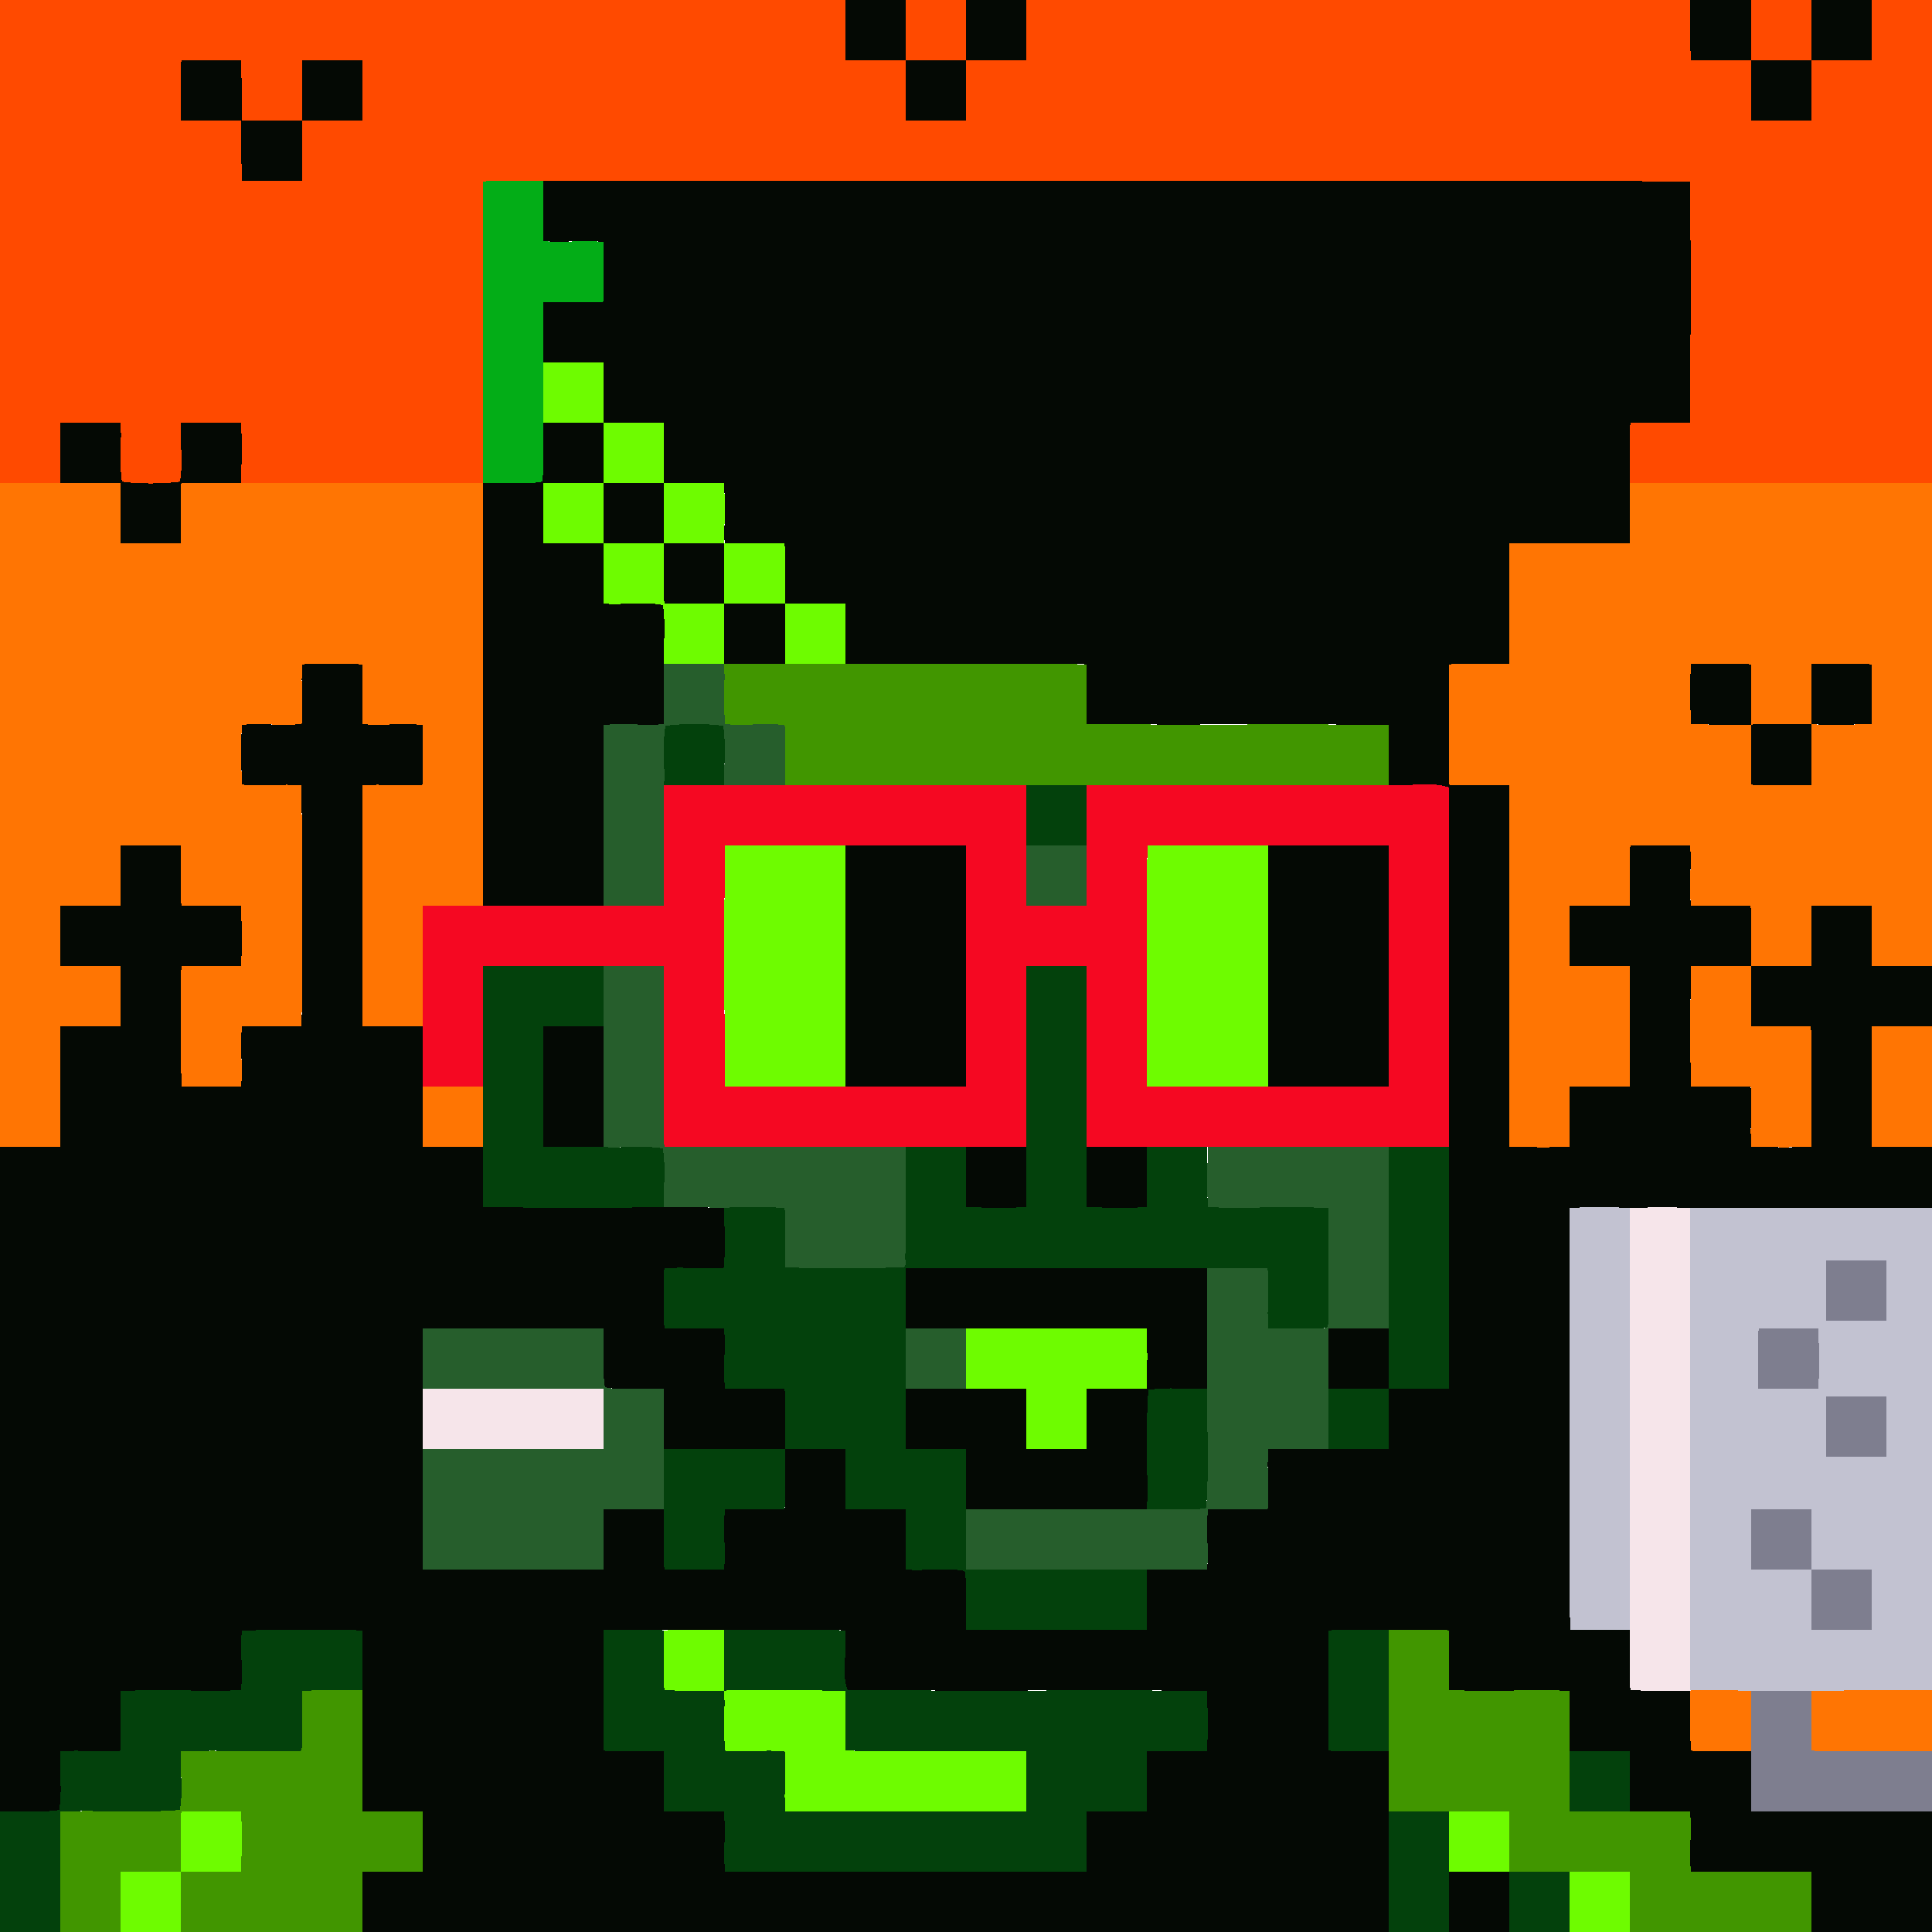
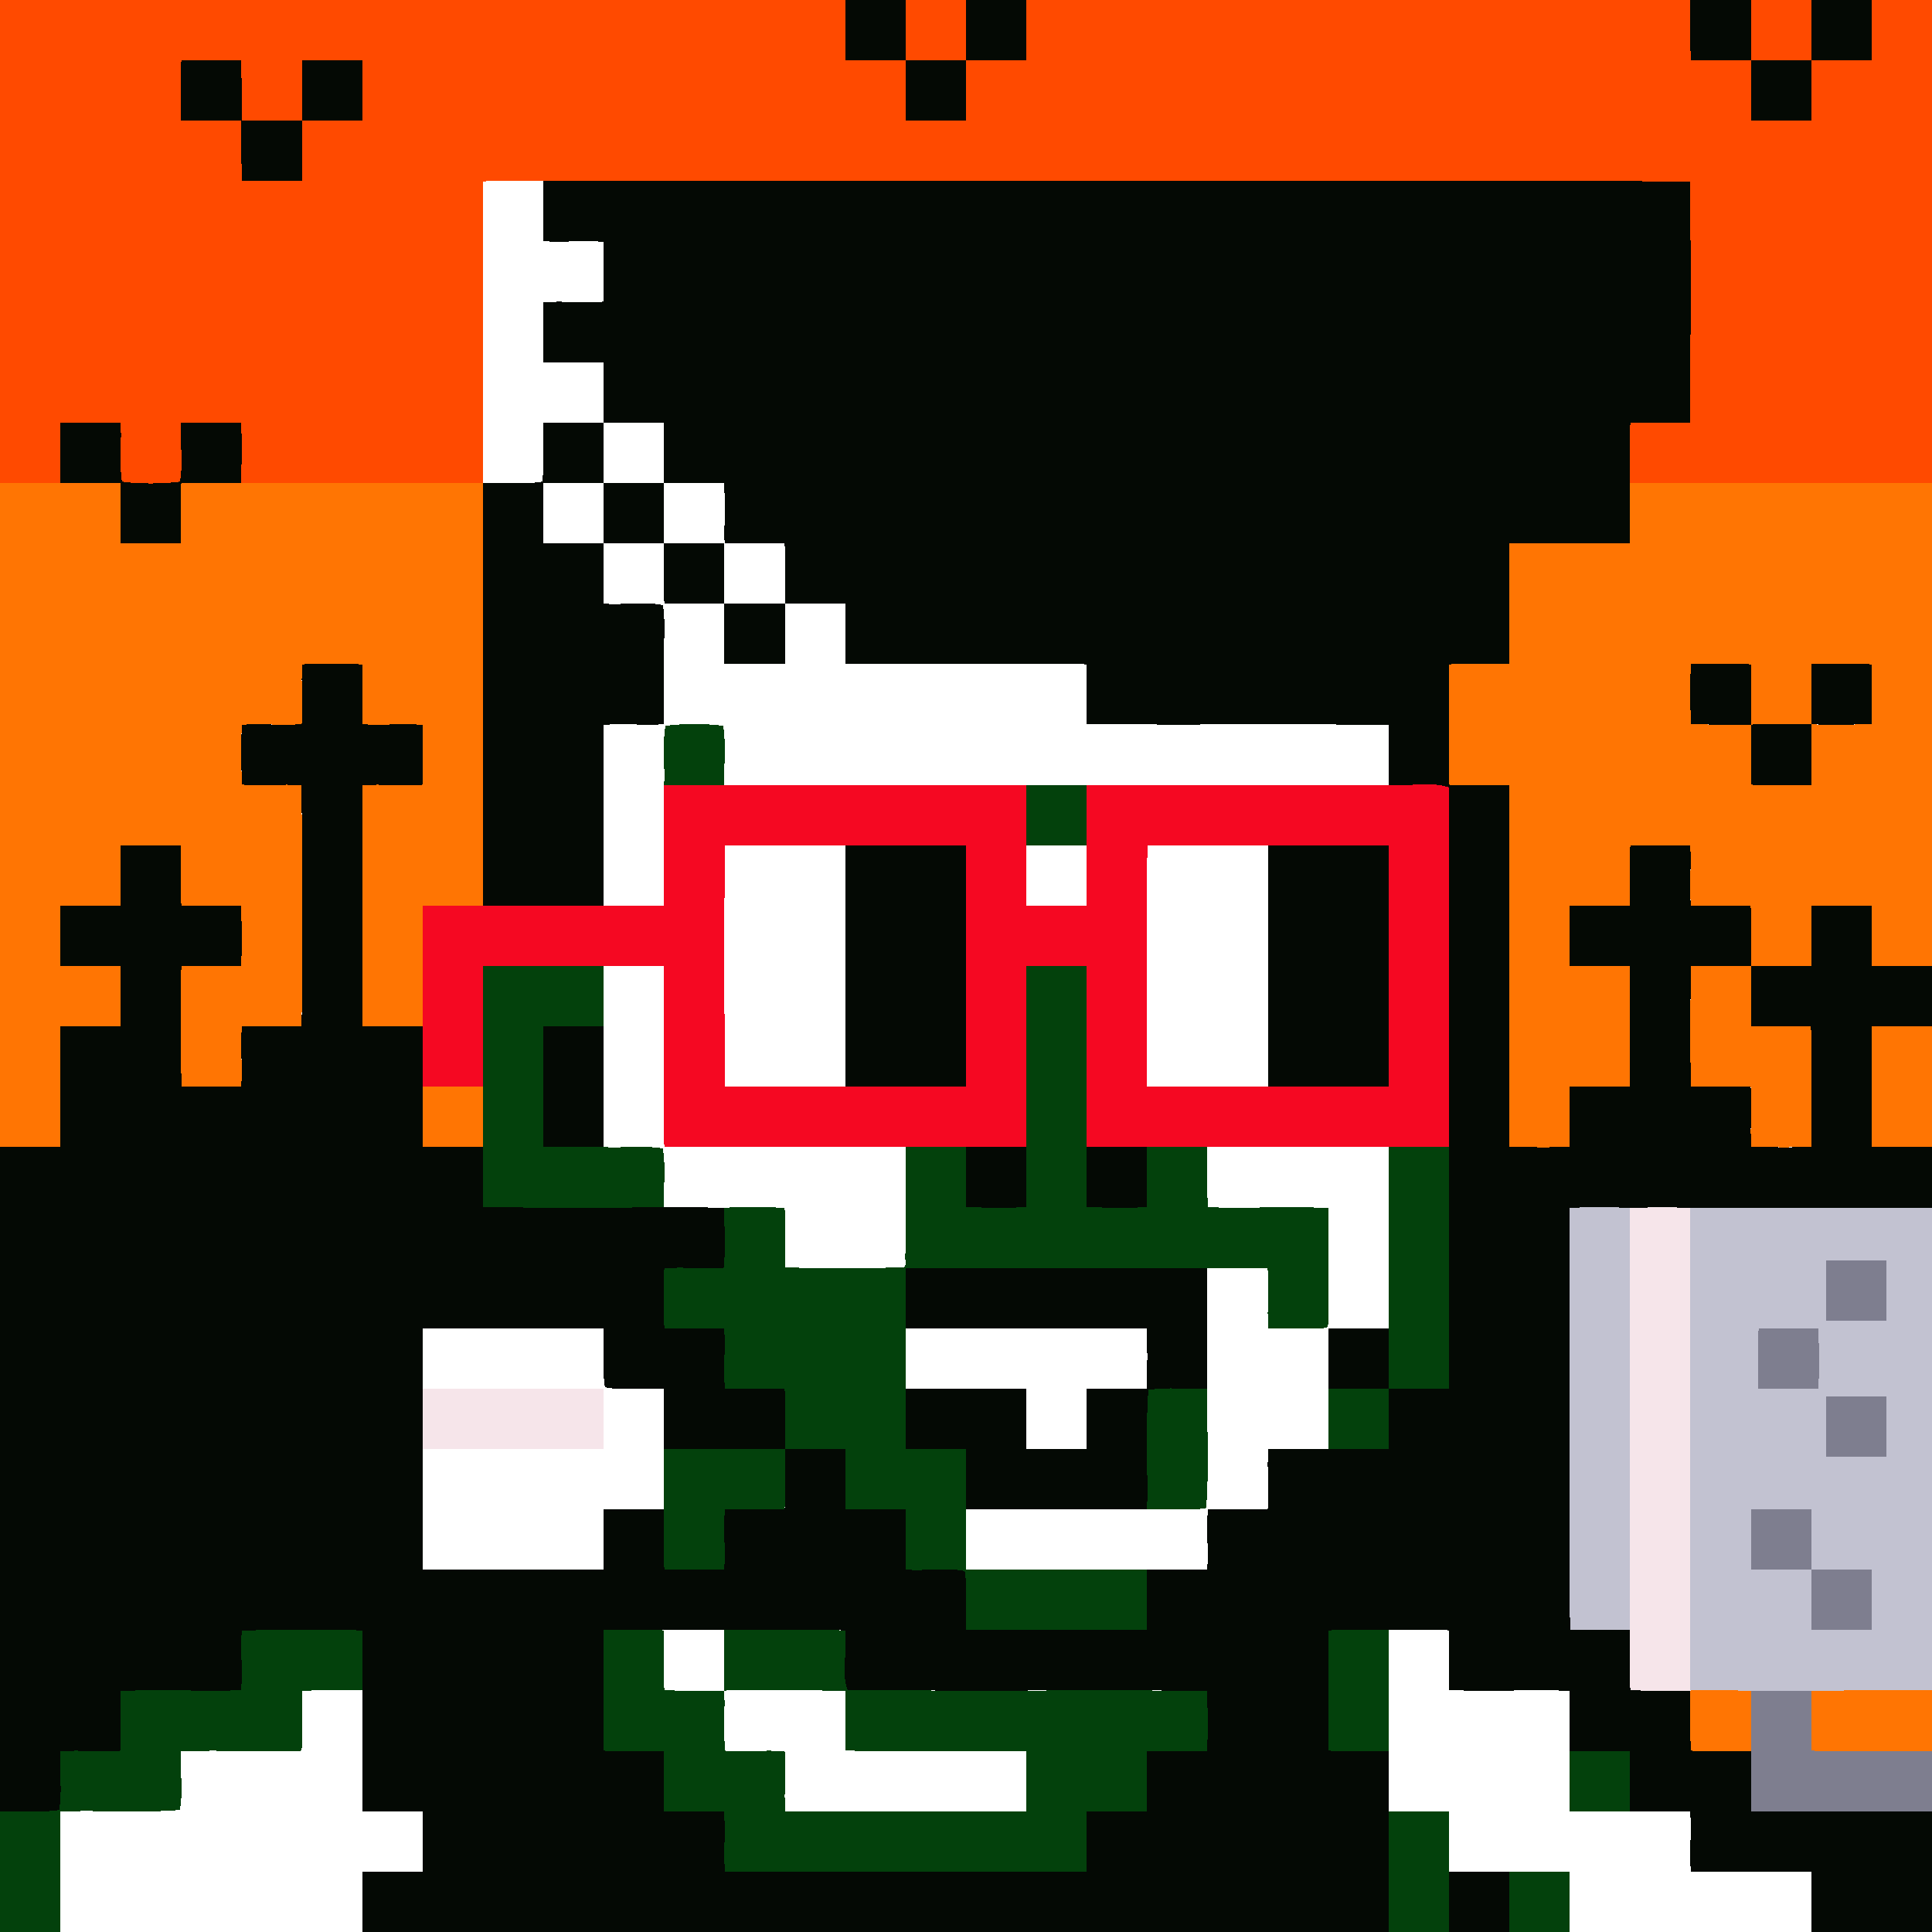
<svg xmlns="http://www.w3.org/2000/svg" version="1.1" viewBox="0 0 1024 1024" shape-rendering="crispEdges" width="2048" height="2048">
  <g fill="#ff4a00">
    <path d="M0 0h448c.06 10.65-.18 21.3.07 31.94 10.64.21 21.28 0 31.93.06.07 10.65-.18 21.29.07 31.94 10.61.1 21.25.24 31.87-.02.21-10.64 0-21.28.06-31.92 10.64-.07 21.29.18 31.94-.07.2-10.64 0-21.29.06-31.93h352c.06 10.65-.18 21.3.07 31.94 10.63.21 21.28 0 31.93.06.06 10.65-.19 21.29.07 31.94 10.61.1 21.24.24 31.87-.02.2-10.64 0-21.28.06-31.92 10.64-.07 21.29.18 31.94-.07.2-10.64 0-21.29.06-31.93h32v256H864.01c.02-10.65-.18-21.3.06-31.94 10.61-.32 21.24.23 31.87-.14.07-42.62.17-85.25-.04-127.86-202.63-.14-405.27-.04-607.9-.04-10.65.02-21.3-.19-31.94.05-.15 53.31-.01 106.62-.06 159.93-42.67-.01-85.33.02-128-.01-.07-10.65.17-21.29-.07-31.93-10.62-.11-21.25-.24-31.87.02-.84 10.27 1.2 21.43-.74 31.25-9.72 1.16-20.97 1.23-30.63-.02-1.77-9.94-.04-20.93-.75-31.25-10.63-.11-21.26-.24-31.88.02-.21 10.63-.01 21.27-.06 31.91-10.67.04-21.33 0-32 .01V0m96.06 32.04c-.18 10.63-.07 21.28-.02 31.92 10.65.11 21.31.06 31.96.04.05-10.65.04-21.29-.04-31.94-10.63-.18-21.27-.07-31.9-.02m63.98 0c-.12 10.65-.07 21.3-.04 31.95 10.64.07 21.29.05 31.94-.03.18-10.63.07-21.27.02-31.9-10.64-.18-21.28-.07-31.92-.02M128 64c-.05 10.64-.04 21.29.04 31.94 10.63.18 21.28.07 31.92.02.11-10.65.06-21.31.04-31.97-10.67-.02-21.33-.03-32 .01Z" opacity="1" />
-     <path d="M480 0h32c-.01 10.67 0 21.33 0 32h-32c-.01-10.67 0-21.33 0-32Zm448 0h32c-.01 10.67-.01 21.33 0 32h-32c-.01-10.67-.01-21.33 0-32Z" opacity="1" />
+     <path d="M480 0h32c-.01 10.67 0 21.33 0 32h-32Zm448 0h32c-.01 10.67-.01 21.33 0 32h-32c-.01-10.67-.01-21.33 0-32Z" opacity="1" />
  </g>
  <g fill="#040904">
    <path d="M448 0h32c0 10.67-.01 21.33 0 32-10.65-.06-21.29.15-31.93-.06-.25-10.64-.01-21.29-.07-31.94Zm64 0h32c-.06 10.64.14 21.29-.06 31.93-10.65.25-21.3 0-31.94.07 0-10.67-.01-21.33 0-32Zm384 0h32c-.01 10.67-.01 21.33 0 32-10.65-.06-21.3.15-31.93-.06-.25-10.64-.01-21.29-.07-31.94Zm64 0h32c-.06 10.64.14 21.29-.06 31.93-10.65.25-21.3 0-31.94.07-.01-10.67-.01-21.33 0-32ZM96.06 32.04c10.63-.05 21.27-.16 31.9.02.08 10.65.09 21.29.04 31.94-10.65.02-21.31.07-31.96-.04-.05-10.64-.16-21.29.02-31.92Zm63.98 0c10.64-.05 21.28-.16 31.92.02.05 10.63.16 21.27-.02 31.9-10.65.08-21.3.1-31.94.03-.03-10.65-.08-21.3.04-31.95ZM480 32h32c-.06 10.64.15 21.28-.06 31.92-10.62.26-21.26.12-31.87.02-.25-10.65 0-21.29-.07-31.94Zm448 0h32c-.06 10.64.14 21.28-.06 31.92-10.63.26-21.26.12-31.87.02-.26-10.65-.01-21.29-.07-31.94ZM128 64c10.67-.04 21.33-.03 32-.01.02 10.66.07 21.32-.04 31.97-10.64.05-21.29.16-31.92-.02-.08-10.65-.09-21.3-.04-31.94Zm160 32.02c202.63 0 405.27-.1 607.9.04.21 42.61.11 85.24.04 127.86-10.63.37-21.26-.18-31.87.14-.24 10.64-.04 21.29-.06 31.94-.13 10.64.17 21.29-.08 31.94-21.29.33-42.59-.27-63.86.18-.36 21.27.26 42.55-.19 63.82-10.61.32-21.23-.23-31.82.14-.04 21.28-.26 42.58.06 63.86 10.6.32 21.21-.23 31.82.14.21 63.95-.11 127.91.14 191.86 10.61.1 21.24.23 31.86-.02.31-10.63-.24-21.25.14-31.86 10.61-.33 21.24.22 31.86-.14.03-21.28.25-42.59-.06-63.86-10.61-.33-21.23.22-31.82-.14-.11-10.62-.25-21.25.02-31.86 10.61-.33 21.24.22 31.86-.14.31-10.62-.24-21.25.14-31.86 10.61-.11 21.24-.24 31.86.02.31 10.62-.24 21.24.14 31.86 10.61.32 21.24-.23 31.86.14.2 10.63-.01 21.27.06 31.92-10.66.07-21.31-.18-31.94.07-.04 21.28-.26 42.59.06 63.87 10.59.32 21.21-.24 31.82.14.31 10.61-.24 21.24.14 31.86 10.61.1 21.24.23 31.86-.02.03-21.29.25-42.59-.06-63.86-10.61-.33-21.23.22-31.82-.14-.22-10.65-.01-21.29-.06-31.92 10.64-.08 21.29.17 31.94-.07.31-10.62-.24-21.25.14-31.87 10.61-.11 21.24-.24 31.86.02.31 10.61-.24 21.24.14 31.86 10.63.21 21.27 0 31.92.06v32c-10.66.06-21.31-.18-31.94.07-.04 21.28-.26 42.58.06 63.86 10.61.22 21.24.01 31.88.07v32c-42.67.01-85.34-.02-128 .01-10.68-.03-21.34-.04-32 .01-10.66.01-21.31-.19-31.94.05-.06 74.62-.19 149.25.06 223.86 10.61.22 21.23.01 31.87.07.1 10.64-.18 21.29.08 31.94 10.63.2 21.28 0 31.93.06.06 10.64-.18 21.29.07 31.94 10.63.2 21.27 0 31.92.06.11 10.64-.19 21.29.08 31.94 31.97.16 63.95 0 95.93.06v64h-64c-.08-10.66.17-21.31-.07-31.94-21.29-.34-42.59.26-63.87-.18-.34-10.61.22-21.23-.14-31.82-10.65-.24-21.29.02-31.92-.07-.08-10.66.17-21.3-.07-31.93-10.64-.22-21.28-.01-31.92-.06-.13-10.66.17-21.31-.08-31.94-21.29-.34-42.59.26-63.87-.18-.33-10.61.22-21.23-.14-31.82-10.65-.21-21.29-.05-31.92-.04-10.65.01-21.3-.19-31.94.05-.03 21.28-.26 42.58.06 63.86 10.61.22 21.24 0 31.87.07.05 10.66-.04 21.32.02 32-.04 21.33 0 42.66-.01 64H192c.07-10.66-.18-21.31.07-31.94 10.62-.33 21.25.22 31.87-.14.1-10.63.24-21.26-.02-31.86-10.62-.33-21.25.22-31.86-.14-.21-21.31.05-42.62-.08-63.92-.02-10.66.18-21.31-.05-31.94-21.28-.04-42.59-.26-63.87.06-.33 10.59.23 21.21-.14 31.82-21.28.33-42.58-.28-63.86.18-.33 10.59.23 21.21-.14 31.82-10.62.31-21.25-.24-31.86.14-.84 10.26 1.2 21.42-.74 31.25-10.03 1.62-20.96.21-31.32.67V608c10.65-.08 21.3.17 31.94-.07.34-21.29-.27-42.59.18-63.87 10.6-.33 21.22.22 31.82-.14.11-10.62.24-21.25-.02-31.86-10.62-.33-21.25.22-31.86-.14-.11-10.62-.24-21.25.02-31.86 10.62-.33 21.25.22 31.86-.14.32-10.62-.23-21.25.14-31.86 10.62-.11 21.25-.24 31.86.02.32 10.62-.23 21.24.14 31.86 10.62.32 21.24-.23 31.86.14.1 10.61.24 21.24-.02 31.86-10.62.32-21.25-.23-31.86.14-.03 21.28-.26 42.58.06 63.85 10.6.12 21.22.24 31.82-.01.32-10.63-.23-21.25.14-31.86 10.62-.33 21.24.22 31.86-.14.07-42.62.17-85.25-.04-127.86-10.61-.33-21.23.23-31.84-.14-.11-10.62-.24-21.25.02-31.86 10.62-.33 21.25.22 31.86-.14.32-10.62-.23-21.25.14-31.86 10.62-.11 21.25-.24 31.86.02.32 10.62-.23 21.24.14 31.86 10.62.32 21.24-.23 31.86.14.1 10.61.24 21.24-.02 31.86-10.62.32-21.25-.23-31.86.14-.07 42.61-.17 85.24.04 127.86 10.63.21 21.25 0 31.88.06.06 10.66-.03 21.33.04 32 .01 10.64-.19 21.29.05 31.94 10.63.2 21.27 0 31.92.06.11 10.64-.18 21.29.08 31.94 31.97.15 63.95.03 95.93.05 10.66.05 21.33-.04 32 .02-.07 10.64.17 21.29-.07 31.93-10.62.31-21.25-.24-31.87.14-.11 10.61-.24 21.24.02 31.86 10.62.31 21.24-.24 31.86.14.32 10.61-.23 21.24.14 31.86 10.61.31 21.24-.24 31.86.14.21 10.63 0 21.27.06 31.92-21.33-.01-42.66 0-63.99 0-.12-10.66.17-21.31-.08-31.95-10.28-.83-21.43 1.21-31.27-.73-1.7-10.01-.04-20.93-.72-31.26-31.96-.1-63.93-.12-95.88.01-.2 10.63-.05 21.28-.04 31.93-.04 10.66-.05 21.33-.01 32 .08 21.31-.21 42.63.09 63.94 31.95.11 63.9.11 95.84-.01.32-10.63-.23-21.26.14-31.87 10.63-.22 21.27-.01 31.91-.06.11 10.64-.18 21.29.08 31.94 10.62.09 21.25.23 31.87-.02.32-10.63-.23-21.26.14-31.86 10.61-.33 21.24.22 31.86-.14.21-10.65 0-21.29.06-31.92 10.64.06 21.29-.18 31.94.07.31 10.61-.23 21.24.14 31.87 10.61.31 21.24-.24 31.86.14.32 10.61-.23 21.24.14 31.86 10.27.83 21.42-1.21 31.26.74 1.69 10 .03 20.91.72 31.26 31.96.1 63.92.12 95.88-.01.2-10.65 0-21.29.06-31.92 10.64-.12 21.29.17 31.94-.08.31-10.63-.23-21.26.14-31.87 10.61-.33 21.24.22 31.86-.14.31-10.63-.24-21.25.14-31.86 10.63-.24 21.27.03 31.92-.07 10.64-.04 21.29.17 31.94-.06.2-10.65 0-21.29.06-31.93 10.64-.08 21.29.17 31.94-.07.14-42.64.03-85.29.05-127.93-.05-63.57.16-127.14-.1-190.7-9.55-3.31-21.51-.26-31.89-1.31-.08-10.65.17-21.3-.07-31.93-53.28-.21-106.57.1-159.85-.14-.36-10.62.2-21.25-.16-31.86-42.64-.17-85.28.01-127.92-.07-.07-10.65.17-21.3-.07-31.93-10.65-.21-21.29-.01-31.93-.06-.07-10.65.17-21.3-.07-31.94-10.65-.21-21.29-.01-31.93-.06-.07-10.65.17-21.3-.07-31.94-10.64-.21-21.29-.01-31.93-.06-.07-10.65.17-21.3-.07-31.94-10.64-.21-21.29-.01-31.93-.06-.07-10.65.17-21.3-.07-31.94-10.64-.21-21.28-.01-31.92-.06 0-10.64-.15-21.28.05-31.92 10.61-.37 21.24.18 31.86-.14.25-10.61.12-21.24.02-31.86-10.62-.37-21.25.18-31.87-.14-.25-10.64 0-21.28-.07-31.92m32.08 768.02c-.21 21.29-.06 42.6-.04 63.9 10.63.27 21.26-.15 31.9.1.28 10.62-.14 21.26.1 31.9 10.63.27 21.26-.15 31.9.1.28 10.62-.14 21.26.1 31.9 63.96.11 127.93.07 191.9.02.27-10.64-.14-21.28.1-31.9 10.62-.29 21.26.13 31.9-.1.27-10.64-.14-21.28.1-31.9 10.62-.29 21.26.13 31.9-.1.18-10.64.06-21.29.02-31.92-63.56-.19-127.14.16-190.7-.16-3.59-9.37.09-21.56-1.3-31.81-21.32-.17-42.65-.08-63.96-.02-10.67-.12-21.34-.13-32 .01-10.64-.19-21.28-.09-31.92-.02ZM32.06 224.08c10.62-.26 21.25-.13 31.88-.02.71 10.32-1.02 21.31.75 31.25 9.66 1.25 20.91 1.18 30.63.02 1.94-9.82-.1-20.98.74-31.25 10.62-.26 21.25-.13 31.87-.02.24 10.64 0 21.28.07 31.93-10.65.11-21.3-.18-31.94.08-.32 10.62.23 21.25-.14 31.87-10.62.1-21.25.23-31.86-.02-.32-10.62.23-21.25-.14-31.86-10.64-.23-21.28.03-31.92-.07.05-10.64-.15-21.28.06-31.91Z" opacity="1" />
    <path d="M288.01 224H320v32c-10.65.07-21.3-.18-31.94.07-.11 10.62-.24 21.25.02 31.87 10.64.21 21.28 0 31.92.06.07 10.64-.18 21.3.07 31.95 10.27.82 21.43-1.22 31.26.73 1.64 10.02.19 20.95.68 31.32-.12 10.64.17 21.29-.08 31.94-10.62.31-21.25-.23-31.87.14-.17 31.97 0 63.94-.06 95.91-21.34.02-42.67.02-64 0V256c10.34-.48 21.35 1.01 31.31-.69 1.71-9.96.18-20.97.7-31.31Z" opacity="1" />
    <path d="M320 256h32c0 10.66-.01 21.33 0 32h-32v-32Zm32 32h32v32c-10.65-.06-21.29.15-31.93-.06-.25-10.65 0-21.3-.07-31.94Zm32 32h32v31.99c-10.67.04-21.34-.01-32 .01-.01-10.67 0-21.34 0-32Zm512.06 32.04c10.62-.06 21.26-.16 31.9.02.07 10.64.08 21.29.04 31.94-10.66.02-21.32.07-31.96-.04-.06-10.65-.17-21.29.02-31.92Zm63.98 0c10.63-.05 21.27-.17 31.92.02.04 10.63.15 21.27-.02 31.9-10.66.07-21.3.1-31.94.03-.03-10.65-.08-21.31.04-31.95ZM928 384c10.66-.04 21.32-.03 32-.01.01 10.65.06 21.31-.04 31.97-10.65.05-21.29.16-31.92-.02-.09-10.65-.1-21.3-.04-31.94Zm-480 64.07c21.31-.11 42.64-.16 63.96 0 .04 42.63.12 85.26-.03 127.89-21.31.03-42.63.15-63.93-.03V448.07Zm224 0c21.31-.11 42.64-.16 63.96 0 .04 42.63.12 85.26-.03 127.89-21.31.03-42.63.15-63.93-.03V448.07Zm-383.94 96c10.64-.25 21.28-.01 31.93-.07.04 21.33-.01 42.65.01 63.99-10.63-.01-21.26.15-31.88-.06-.32-21.28-.09-42.58-.06-63.86ZM512 608.01c10.66-.05 21.32 0 31.99-.01-.01 10.63.14 21.27-.05 31.92-10.62.25-21.26.12-31.87.02-.25-10.65-.01-21.29-.07-31.93Zm64.02-.01c10.65.01 21.31-.04 31.98.01-.06 10.63.15 21.27-.06 31.91-10.62.25-21.26.12-31.87.02-.24-10.65-.04-21.3-.05-31.94Zm-95.95 64.12c53.3-.29 106.62-.05 159.93-.11-.02 21.33.02 42.66-.01 63.99-10.35.46-21.35-1.02-31.3.69-1.67 20.63-.2 42.27-.69 63.29-32 .05-63.99 0-95.99.02-.11-10.65.15-21.29-.07-31.92-10.62-.38-21.26.17-31.87-.14-.24-10.65-.04-21.3-.05-31.94 10.65-.02 21.31.03 31.98-.01 10.64.11 21.29-.19 31.94.08.31 10.61-.23 21.24.14 31.87 10.61.1 21.24.23 31.86-.02.32-10.63-.23-21.26.14-31.86 10.61-.33 21.24.22 31.86-.14.1-10.63.23-21.25-.02-31.86-31.98-.16-63.95-.03-95.92-.05-10.67-.05-21.33 0-31.98-.01-.01-10.63-.17-21.26.05-31.88Zm223.99 31.95c10.63-.25 21.27-.01 31.92-.07.04 10.66 0 21.33.02 32-10.67-.01-21.33-.01-31.99 0 0-10.65-.15-21.3.05-31.93ZM768.01 992c10.66-.01 21.32-.01 31.99 0-.01 10.66-.01 21.32 0 32h-32c0-10.68-.04-21.34.01-32Z" opacity="1" />
  </g>
-   <path d="M256.06 96.07c10.64-.24 21.29-.03 31.94-.05.07 10.64-.18 21.28.07 31.92 10.62.32 21.25-.23 31.87.14.1 10.62.23 21.25-.02 31.86-10.62.32-21.25-.23-31.86.14-.2 10.64-.05 21.28-.05 31.92-.03 10.67-.04 21.33 0 32-.52 10.34 1.01 21.35-.7 31.31-9.96 1.7-20.97.21-31.31.69.05-53.31-.09-106.62.06-159.93Z" fill="#03ad17" opacity="1" />
-   <path d="M288.01 192c10.64.05 21.28-.15 31.92.06.24 10.64 0 21.29.07 31.94h-31.99c-.04-10.67-.03-21.33 0-32ZM320 224c10.64.05 21.29-.15 31.93.06.24 10.64 0 21.29.07 31.94h-32v-32Zm-31.94 32.07c10.64-.25 21.29 0 31.94-.07v32c-10.64-.06-21.28.15-31.92-.06-.26-10.62-.13-21.25-.02-31.87ZM352 256c10.64.05 21.29-.15 31.93.06.24 10.64 0 21.29.07 31.94h-32c-.01-10.67 0-21.34 0-32Zm-32 32h32c.07 10.64-.18 21.29.07 31.94 10.64.21 21.28 0 31.93.06 0 10.66-.01 21.33 0 32h-31.99c-.49-10.37.96-21.3-.68-31.32-9.83-1.95-20.99.09-31.26-.73-.25-10.65 0-21.31-.07-31.95Zm64 0c10.64.05 21.28-.15 31.93.06.24 10.64 0 21.29.07 31.94h-32v-32Zm32 32c10.64.05 21.28-.15 31.93.06.24 10.63 0 21.28.07 31.93-10.67.02-21.34.03-32 0V320Zm-31.93 128.04c21.31-.03 42.62-.15 63.93.03v127.86c-21.32.1-42.65.15-63.96 0-.05-42.63-.12-85.27.03-127.89Zm224 0c21.31-.03 42.62-.15 63.93.03v127.86c-21.32.1-42.65.15-63.96 0-.05-42.63-.12-85.27.03-127.89ZM512 704.01c31.97.02 63.94-.11 95.92.05.25 10.61.12 21.23.02 31.86-10.62.36-21.25-.19-31.86.14-.37 10.6.18 21.23-.14 31.86-10.62.25-21.25.12-31.86.02-.37-10.63.17-21.26-.14-31.87-10.65-.27-21.3.03-31.94-.08-.01-10.67-.01-21.33 0-31.98ZM352 864.06c10.66-.14 21.33-.13 32-.01 0 10.64-.01 21.29 0 31.95-10.65-.06-21.29.14-31.93-.06-.25-10.63 0-21.26-.07-31.88ZM384 896c21.31.07 42.61-.13 63.92.06.36 10.61-.18 21.24.14 31.87 31.95.24 63.9-.1 95.86.13.25 10.6.12 21.22.01 31.84-42.61.21-85.24.11-127.85.04-.37-10.62.18-21.25-.14-31.86-10.62-.38-21.25.17-31.87-.14-.25-10.65 0-21.3-.07-31.94ZM96.06 960.08c10.61-.27 21.24-.14 31.86-.02.26 10.61.12 21.24.02 31.87-10.65.24-21.29-.01-31.94.07.05-10.65-.15-21.29.06-31.92Zm671.94-.07c10.64 0 21.28-.15 31.93.05.24 10.63-.01 21.28.07 31.94-10.67-.01-21.33-.01-31.99 0-.05-10.67-.01-21.33-.01-31.99ZM64.06 992.07c10.64-.26 21.29-.01 31.94-.07v32H64c.05-10.65-.15-21.3.06-31.93Zm767.94-.06c10.64 0 21.28-.15 31.93.05.24 10.63-.01 21.28.07 31.94h-32c-.01-10.67-.01-21.33 0-31.99Z" fill="#6efc00" opacity="1" />
  <g fill="#ff7503">
    <path d="M0 256c10.67-.01 21.33.03 32-.01 10.64.1 21.28-.16 31.92.07.37 10.61-.18 21.24.14 31.86 10.61.25 21.24.12 31.86.02.37-10.62-.18-21.25.14-31.87 10.64-.26 21.29.03 31.94-.08 42.67.03 85.33 0 128 .01v223.99c-10.65.11-21.3-.18-31.94.08-.21 21.3.04 42.62-.08 63.93-10.63-.06-21.25.15-31.88-.06-.21-42.62-.11-85.25-.04-127.86 10.61-.37 21.24.18 31.86-.14.26-10.62.12-21.25.02-31.86-10.62-.37-21.24.18-31.86-.14-.37-10.62.18-21.24-.14-31.86-10.61-.26-21.24-.13-31.86-.02-.37 10.61.18 21.24-.14 31.86-10.61.36-21.24-.19-31.86.14-.26 10.61-.13 21.24-.02 31.86 10.61.37 21.23-.19 31.84.14.21 42.61.11 85.24.04 127.86-10.62.36-21.24-.19-31.86.14-.37 10.61.18 21.23-.14 31.86-10.6.25-21.22.13-31.82.01-.32-21.27-.09-42.57-.06-63.85 10.61-.37 21.24.18 31.86-.14.26-10.62.12-21.25.02-31.86-10.62-.37-21.24.18-31.86-.14-.37-10.62.18-21.24-.14-31.86-10.61-.26-21.24-.13-31.86-.02-.37 10.61.18 21.24-.14 31.86-10.61.36-21.24-.19-31.86.14-.26 10.61-.13 21.24-.02 31.86 10.61.36 21.24-.19 31.86.14.26 10.61.13 21.24.02 31.86-10.6.36-21.22-.19-31.82.14-.45 21.28.16 42.58-.18 63.87-10.64.24-21.29-.01-31.94.07V256Zm864.01 0H1024v256c-10.65-.06-21.29.15-31.92-.06-.38-10.62.17-21.25-.14-31.86-10.62-.26-21.25-.13-31.86-.02-.38 10.62.17 21.25-.14 31.87-10.65.24-21.3-.01-31.94.07-.07-10.65.14-21.29-.06-31.92-10.62-.37-21.25.18-31.86-.14-.38-10.62.17-21.24-.14-31.86-10.62-.26-21.25-.13-31.86-.02-.38 10.61.17 21.24-.14 31.86-10.62.36-21.25-.19-31.86.14-.27 10.61-.13 21.24-.02 31.86 10.59.36 21.21-.19 31.82.14.31 21.27.09 42.58.06 63.86-10.62.36-21.25-.19-31.86.14-.38 10.61.17 21.23-.14 31.86-10.62.25-21.25.12-31.86.02-.25-63.95.07-127.91-.14-191.86-10.61-.37-21.22.18-31.82-.14-.32-21.28-.1-42.58-.06-63.86 10.59-.37 21.21.18 31.82-.14.45-21.27-.17-42.55.19-63.82 21.27-.45 42.57.15 63.86-.18.25-10.65-.05-21.3.08-31.94m32.05 96.04c-.19 10.63-.08 21.27-.02 31.92 10.64.11 21.3.06 31.96.04.04-10.65.03-21.3-.04-31.94-10.64-.18-21.28-.08-31.9-.02m63.98 0c-.12 10.64-.07 21.3-.04 31.95 10.64.07 21.28.04 31.94-.03.17-10.63.06-21.27.02-31.9-10.65-.19-21.29-.07-31.92-.02M928 384c-.06 10.64-.05 21.29.04 31.94 10.63.18 21.27.07 31.92.02.1-10.66.05-21.32.04-31.97-10.68-.02-21.34-.03-32 .01Z" opacity="1" />
    <path d="M896.06 512.07c10.63-.25 21.28 0 31.94-.07.05 10.63-.16 21.27.06 31.92 10.59.36 21.21-.19 31.82.14.31 21.27.09 42.57.06 63.86-10.62.25-21.25.12-31.86.02-.38-10.62.17-21.25-.14-31.86-10.61-.38-21.23.18-31.82-.14-.32-21.28-.1-42.59-.06-63.87Zm96 32c10.63-.25 21.28-.01 31.94-.07v64c-10.64-.06-21.27.15-31.88-.07-.32-21.28-.1-42.58-.06-63.86ZM224.02 576c10.65-.01 21.3-.01 31.96 0 .04 10.66.04 21.33.01 32-10.65-.06-21.29.14-31.92-.06-.24-10.65-.04-21.3-.05-31.94ZM896 896c10.66 0 21.32-.04 32 .01-.02 10.66.02 21.32-.01 31.99-10.65-.06-21.29.14-31.92-.06-.25-10.65-.01-21.3-.07-31.94Zm64 .01c21.33-.05 42.66 0 64-.01v32c-21.32-.07-42.63.12-63.93-.06-.26-10.65-.01-21.29-.07-31.93Z" opacity="1" />
  </g>
-   <path d="M352.01 352H384c.07 10.64-.18 21.29.07 31.94 10.62.32 21.25-.23 31.87.14.21 10.63 0 21.27.06 31.91-10.67.02-21.34.03-32 0-.48-10.35 1-21.35-.69-31.3-9.65-1.23-20.98-1.23-30.62 0-1.69 9.95-.25 20.96-.67 31.31-.18 21.31.21 42.63-.12 63.94-10.64.2-21.27.04-31.9.05.06-31.97-.11-63.94.06-95.91 10.62-.37 21.25.17 31.87-.14.25-10.65-.04-21.3.08-31.94Zm192.01 96h31.97c-.01 10.63.14 21.27-.05 31.92-10.62.25-21.26.12-31.87.02-.24-10.65-.04-21.3-.05-31.94ZM320 512.01c10.64 0 21.29-.15 31.93.05.24 31.95-.1 63.9.13 95.86 42.64.22 85.29-.01 127.94.09.01 18.67-.05 37.33.06 56.01-1.48 1.84 1.54 6.4-1.35 7.86-20.88.21-41.78.22-62.65.02-.33-10.62.23-21.24-.14-31.84-10.64-.2-21.28-.05-31.92-.05-10.67-.06-21.34.03-32-.02-.48-10.35 1-21.35-.69-31.3-9.96-1.72-20.97-.19-31.31-.7-.02-21.34.03-42.66-.01-63.99.04-10.67 0-21.33.01-31.99Zm320 96.01c32-.04 64-.03 96-.01-.02 32 .03 63.99-.02 95.99-10.65.06-21.29-.18-31.92.07-.2 10.63-.05 21.28-.05 31.93-.05 10.65-.01 21.32-.01 31.99-10.65.1-21.29-.17-31.92.07-.38 10.61.17 21.23-.14 31.86-10.62.36-21.25-.19-31.86.14-.37 10.61.17 21.24-.14 31.87-10.65.25-21.3-.04-31.94.08-31.98-.09-63.96.1-95.93-.07-.24-10.65-.04-21.3-.06-31.94 32-.02 63.99.03 95.99-.02 10.34-.43 21.34 1.01 31.31-.67 1.65-20.64.23-42.29.68-63.31.03-21.33-.01-42.66.01-63.99 10.63 0 21.27-.15 31.92.05.36 10.61-.19 21.24.14 31.87 10.2.16 20.43.22 30.65-.05 1.46-.79 1.3-2.44 1.34-3.85-.14-19.98.08-39.95-.12-59.91-21.28-.45-42.58.15-63.86-.18-.25-10.64-.01-21.29-.07-31.92Zm-415.94 96.05c31.95-.13 63.92-.11 95.88-.01.68 10.33-.98 21.25.72 31.26 9.84 1.94 20.99-.1 31.27.73.25 10.64-.04 21.29.08 31.95-.06 10.66.03 21.33-.02 32-10.64.05-21.28-.16-31.91.06-.37 10.61.18 21.24-.14 31.87-31.94.12-63.89.12-95.84.01-.3-21.31-.01-42.63-.09-63.94 31.97-.07 63.94.13 95.91-.08.13-10.62.25-21.25 0-31.86-31.97-.17-63.94 0-95.9-.06-.01-10.65-.16-21.3.04-31.93Zm255.96-.07c10.65.01 21.31-.04 31.98.01-.01 10.65-.01 21.31 0 31.98-10.67.04-21.33-.01-31.98.01-.05-10.67-.04-21.34 0-32Z" fill="#265e2c" opacity="1" />
-   <path d="M384 352c10.66-.02 21.33.03 32-.01 10.66.03 21.33.02 32 0 42.64.08 85.28-.1 127.92.07.36 10.61-.2 21.24.16 31.86 53.28.24 106.57-.07 159.85.14.24 10.63-.01 21.28.07 31.93-53.34.04-106.67-.03-160 .03-10.67-.04-21.34-.05-32-.01-42.67-.05-85.33.02-128-.02-.06-10.64.15-21.28-.06-31.91-10.62-.37-21.25.18-31.87-.14-.25-10.65 0-21.3-.07-31.94Zm352 512.02c10.63-.01 21.27-.17 31.92.04.36 10.59-.19 21.21.14 31.82 21.28.44 42.58-.16 63.87.18.25 10.63-.05 21.28.08 31.94.02 10.64-.18 21.29.06 31.94 10.63.19 21.28.03 31.93.05 10.63.09 21.27-.17 31.92.07.36 10.59-.2 21.21.14 31.82 21.28.44 42.58-.16 63.87.18.24 10.63-.01 21.28.07 31.94h-96c-.08-10.66.17-21.31-.07-31.94-10.65-.2-21.29-.05-31.93-.05-10.68-.05-21.34-.01-32-.01-.08-10.66.17-21.31-.07-31.94-10.65-.2-21.29-.05-31.93-.05-10.67-.05-21.33-.01-31.99-.01-.06-10.68.03-21.34-.02-32 .04-21.33-.01-42.66.01-63.98Zm-575.94 32.05c10.63-.25 21.28-.01 31.92-.07.13 21.3-.13 42.61.08 63.92 10.61.36 21.24-.19 31.86.14.26 10.6.12 21.23.02 31.86-10.62.36-21.25-.19-31.87.14-.25 10.63 0 21.28-.07 31.94H96v-32c10.65-.08 21.29.17 31.94-.07.1-10.63.24-21.26-.02-31.87-10.62-.12-21.25-.25-31.86.02-.21 10.63-.01 21.27-.06 31.92-10.65.06-21.3-.19-31.94.07-.21 10.63-.01 21.28-.06 31.93H32c.07-21.3-.13-42.6.06-63.9 21.01-.8 42.58.96 63.26-.77 1.94-9.82-.1-20.96.74-31.21 21.28-.46 42.58.15 63.86-.18.37-10.63-.18-21.26.14-31.87Z" fill="#419600" opacity="1" />
  <g fill="#03410c">
    <path d="M352.69 384.69c9.64-1.23 20.97-1.23 30.62 0 1.69 9.95.21 20.95.69 31.3-10.67.04-21.33-.01-31.98.01.42-10.35-1.02-21.36.67-31.31ZM544 416.01c10.66-.04 21.33-.03 32 .01-.02 10.65.03 21.31-.01 31.98h-31.97c-.06-10.67-.01-21.33-.02-31.99ZM256.06 512.1c21.31-.31 42.63-.01 63.94-.09-.01 10.66.03 21.32-.01 31.99-10.65.06-21.29-.18-31.93.07-.03 21.28-.26 42.58.06 63.86 10.62.21 21.25.05 31.88.06 10.34.51 21.35-1.02 31.31.7 1.69 9.95.21 20.95.69 31.3-31.98-.02-63.96.1-95.93-.05-.26-10.65.03-21.3-.08-31.94.03-10.67.03-21.34-.01-32 .13-21.3-.14-42.6.08-63.9Zm288-.02c10.61-.26 21.24-.14 31.86 0 .22 31.97-.02 63.95.1 95.92.01 10.64-.19 21.29.05 31.94 10.61.1 21.25.23 31.87-.02.21-10.64 0-21.28.06-31.91 10.66-.04 21.33-.03 32 .01.06 10.63-.18 21.28.07 31.92 21.28.33 42.58-.27 63.86.18.2 19.96-.02 39.93.12 59.91-.04 1.41.12 3.06-1.34 3.85-10.22.27-20.45.21-30.65.05-.33-10.63.22-21.26-.14-31.87-10.65-.2-21.29-.05-31.92-.05-53.31.06-106.63-.18-159.93.11-.22 10.62-.06 21.25-.05 31.88-.04 10.66-.05 21.33 0 32 .01 10.64-.19 21.29.05 31.94 10.61.31 21.25-.24 31.87.14.22 10.63-.04 21.27.07 31.92.02 10.64-.18 21.29.06 31.94 31.97.17 63.95-.02 95.93.07-.06 10.63.14 21.27-.06 31.92-31.96.13-63.92.11-95.88.01-.69-10.35.97-21.26-.72-31.26-9.84-1.95-20.99.09-31.26-.74-.37-10.62.18-21.25-.14-31.86-10.62-.38-21.25.17-31.86-.14-.37-10.63.17-21.26-.14-31.87-10.65-.25-21.3-.01-31.94-.07-.06-10.65.15-21.29-.06-31.92-10.62-.38-21.25.17-31.86-.14-.37-10.62.18-21.25-.14-31.86-10.62-.38-21.24.17-31.86-.14-.26-10.62-.13-21.25-.02-31.86 10.62-.38 21.25.17 31.87-.14.24-10.64 0-21.29.07-31.93 10.64 0 21.28-.15 31.92.05.37 10.6-.19 21.22.14 31.84 20.87.2 41.77.19 62.65-.02 2.89-1.46-.13-6.02 1.35-7.86-.11-18.68-.05-37.34-.06-56.01 10.66-.04 21.33-.04 32 0 .06 10.64-.18 21.28.07 31.93 10.61.1 21.25.23 31.87-.02.19-10.65.04-21.29.05-31.92.09-31.97-.11-63.95.07-95.92ZM736 608.01c10.65-.05 21.32 0 31.99-.01-.02 42.64.09 85.29-.05 127.93-10.65.24-21.3-.01-31.94.07-.02-10.67.02-21.34-.02-32 .05-32 0-63.99.02-95.99Z" opacity="1" />
    <path d="M608.69 736.69c9.95-1.71 20.95-.23 31.3-.69-.45 21.02.97 42.67-.68 63.31-9.97 1.68-20.97.24-31.31.67.49-21.02-.98-42.66.69-63.29Zm95.32-.69c10.66-.01 21.32-.01 31.99 0-.06 10.64.14 21.28-.06 31.93-10.65.23-21.3.02-31.94.06 0-10.67-.04-21.34.01-31.99Zm-352 32c21.33 0 42.66-.01 63.99 0-.06 10.63.15 21.27-.06 31.92-10.62.36-21.25-.19-31.86.14-.37 10.6.18 21.23-.14 31.86-10.62.25-21.25.11-31.87.02-.26-10.65.03-21.3-.08-31.94.05-10.67-.04-21.34.02-32Zm-223.95 96.12c21.28-.32 42.59-.1 63.87-.06.23 10.63.03 21.28.05 31.94-10.64.06-21.29-.18-31.92.07-.32 10.61.23 21.24-.14 31.87-21.28.33-42.58-.28-63.86.18-.84 10.25 1.2 21.39-.74 31.21-20.68 1.73-42.25-.03-63.26.77-.19 21.3.01 42.6-.06 63.9H0v-64c10.36-.46 21.29.95 31.32-.67 1.94-9.83-.1-20.99.74-31.25 10.61-.38 21.24.17 31.86-.14.37-10.61-.19-21.23.14-31.82 21.28-.46 42.58.15 63.86-.18.37-10.61-.19-21.23.14-31.82Zm192.02-.08c10.64-.07 21.28-.17 31.92.02.07 10.62-.18 21.25.07 31.88 10.64.2 21.28 0 31.93.06.07 10.64-.18 21.29.07 31.94 10.62.31 21.25-.24 31.87.14.32 10.61-.23 21.24.14 31.86 42.61.07 85.24.17 127.85-.04.11-10.62.24-21.24-.01-31.84-31.96-.23-63.91.11-95.86-.13-.32-10.63.22-21.26-.14-31.87-21.31-.19-42.61.01-63.92-.06-.01-10.66 0-21.31 0-31.95 21.31-.06 42.64-.15 63.96.02 1.39 10.25-2.29 22.44 1.3 31.81 63.56.32 127.14-.03 190.7.16.04 10.63.16 21.28-.02 31.92-10.64.23-21.28-.19-31.9.1-.24 10.62.17 21.26-.1 31.9-10.64.23-21.28-.19-31.9.1-.24 10.62.17 21.26-.1 31.9-63.97.05-127.94.09-191.9-.02-.24-10.64.18-21.28-.1-31.9-10.64-.25-21.27.17-31.9-.1-.24-10.64.18-21.28-.1-31.9-10.64-.25-21.27.17-31.9-.1-.02-21.3-.17-42.61.04-63.9Zm383.98.03c10.64-.24 21.29-.04 31.94-.05-.02 21.32.03 42.65-.01 63.98-10.63-.07-21.26.15-31.87-.07-.32-21.28-.09-42.58-.06-63.86ZM832.01 928c10.64.05 21.28-.16 31.92.06.24 10.63-.01 21.27.07 31.93-10.65-.02-21.3.14-31.93-.05-.24-10.65-.04-21.3-.06-31.94Zm-96 32c10.66 0 21.32-.04 31.99.01 0 10.66-.04 21.32.01 31.99-.05 10.66-.01 21.32-.01 32h-32c.01-21.34-.03-42.67.01-64ZM800 992c10.66 0 21.32-.04 32 .01-.01 10.66-.01 21.32 0 31.99h-32c-.01-10.68-.01-21.34 0-32Z" opacity="1" />
  </g>
  <path d="M352.02 416c10.65-.02 21.31.03 31.98-.01 10.66.03 21.33.02 32 0 42.67.04 85.33-.03 128 .02.01 10.66-.04 21.32.02 31.99.01 10.64-.19 21.29.05 31.94 10.61.1 21.25.23 31.87-.02.19-10.65.04-21.29.05-31.92.04-10.67-.01-21.33.01-31.98 53.33-.06 106.66.01 160-.03 10.38 1.05 22.34-2 31.89 1.31.26 63.56.05 127.13.1 190.7-10.67.01-21.34-.04-31.99.01-32-.02-64-.03-96 .01-10.67-.04-21.34-.05-32-.01-10.67-.05-21.33 0-31.98-.01-.12-31.97.12-63.95-.1-95.92-10.62-.14-21.25-.26-31.86 0-.18 31.97.02 63.95-.07 95.92-10.67.01-21.33-.04-31.99.01-10.67-.04-21.34-.04-32 0-42.65-.1-85.3.13-127.94-.09-.23-31.96.11-63.91-.13-95.86-10.64-.2-21.29-.05-31.93-.05-21.31.08-42.63-.22-63.94.09-.22 21.3.05 42.6-.08 63.9-10.66-.01-21.31-.01-31.96 0-.07-10.67.02-21.34-.04-32 .12-21.31-.13-42.63.08-63.93 10.64-.26 21.29.03 31.94-.08 21.33.02 42.66.02 64 0 10.63-.01 21.26.15 31.9-.05.33-21.31-.06-42.63.12-63.94m32.05 32.04c-.15 42.62-.08 85.26-.03 127.89 21.31.15 42.64.1 63.96 0 21.3.18 42.62.06 63.93.03.15-42.63.07-85.26.03-127.89-21.32-.16-42.65-.11-63.96 0-21.31-.18-42.62-.06-63.93-.03m224 0c-.15 42.62-.08 85.26-.03 127.89 21.31.15 42.64.1 63.96 0 21.3.18 42.62.06 63.93.03.15-42.63.07-85.26.03-127.89-21.32-.16-42.65-.11-63.96 0-21.31-.18-42.62-.06-63.93-.03Z" fill="#f50822" opacity="1" />
  <path d="M832.06 640.07c10.63-.24 21.28-.04 31.94-.05-.01 74.66.02 149.32-.01 223.98-10.64-.06-21.26.15-31.87-.07-.25-74.61-.12-149.24-.06-223.86Zm63.94-.06c42.66-.03 85.33 0 128-.01v256c-21.34.01-42.67-.04-64 .01-10.68-.04-21.34-.04-32 0-10.68-.05-21.34-.01-32-.01V640.01m72.06 28.03c-.19 10.62-.08 21.26-.02 31.9 10.62.17 21.26.07 31.9.02.17-10.64.06-21.28.02-31.9-10.64-.19-21.28-.08-31.9-.02m-36 36c-.19 10.62-.08 21.26-.02 31.9 10.62.17 21.26.07 31.9.02.17-10.64.06-21.28.02-31.9-10.64-.19-21.28-.08-31.9-.02m36 36c-.19 10.62-.08 21.26-.02 31.9 10.62.17 21.26.07 31.9.02.17-10.64.06-21.28.02-31.9-10.64-.19-21.28-.08-31.9-.02m-40 60c-.19 10.63-.08 21.27-.02 31.92 10.64.11 21.3.05 31.96.04.04-10.65.03-21.3-.04-31.94-10.64-.19-21.28-.08-31.9-.02M960 832c-.06 10.64-.05 21.29.04 31.94 10.62.17 21.26.06 31.9.02.17-10.64.06-21.29.02-31.92-10.66-.12-21.32-.07-31.96-.04Z" fill="#c2c2d1" opacity="1" />
  <path d="M864 640.02c10.66-.05 21.32-.04 32-.01V896c-10.65-.06-21.3.14-31.93-.06-.26-10.65.02-21.3-.08-31.94.03-74.66 0-149.32.01-223.98ZM224.02 736c31.96.06 63.93-.11 95.9.06.25 10.61.13 21.24 0 31.86-31.97.21-63.94.01-95.91.08-.04-10.67-.03-21.34.01-32Z" fill="#f6e5ea" opacity="1" />
  <path d="M968.06 668.04c10.62-.06 21.26-.17 31.9.02.04 10.62.15 21.26-.02 31.9-10.64.05-21.28.15-31.9-.02-.06-10.64-.17-21.28.02-31.9Zm-36 36c10.62-.06 21.26-.17 31.9.02.04 10.62.15 21.26-.02 31.9-10.64.05-21.28.15-31.9-.02-.06-10.64-.17-21.28.02-31.9Zm36 36c10.62-.06 21.26-.17 31.9.02.04 10.62.15 21.26-.02 31.9-10.64.05-21.28.15-31.9-.02-.06-10.64-.17-21.28.02-31.9Zm-40 60c10.62-.06 21.26-.17 31.9.02.07 10.64.08 21.29.04 31.94-10.66.01-21.32.07-31.96-.04-.06-10.65-.17-21.29.02-31.92ZM960 832c10.64-.03 21.3-.08 31.96.04.04 10.63.15 21.28-.02 31.92-10.64.04-21.28.15-31.9-.02-.09-10.65-.1-21.3-.04-31.94Zm-32 64.01c10.66-.04 21.32-.04 32 0 .06 10.64-.19 21.28.07 31.93 21.3.18 42.61-.01 63.93.06v32c-31.98-.06-63.96.1-95.93-.06-.27-10.65.03-21.3-.08-31.94.03-10.67-.01-21.33.01-31.99Z" fill="#7e7e8f" opacity="1" />
</svg>